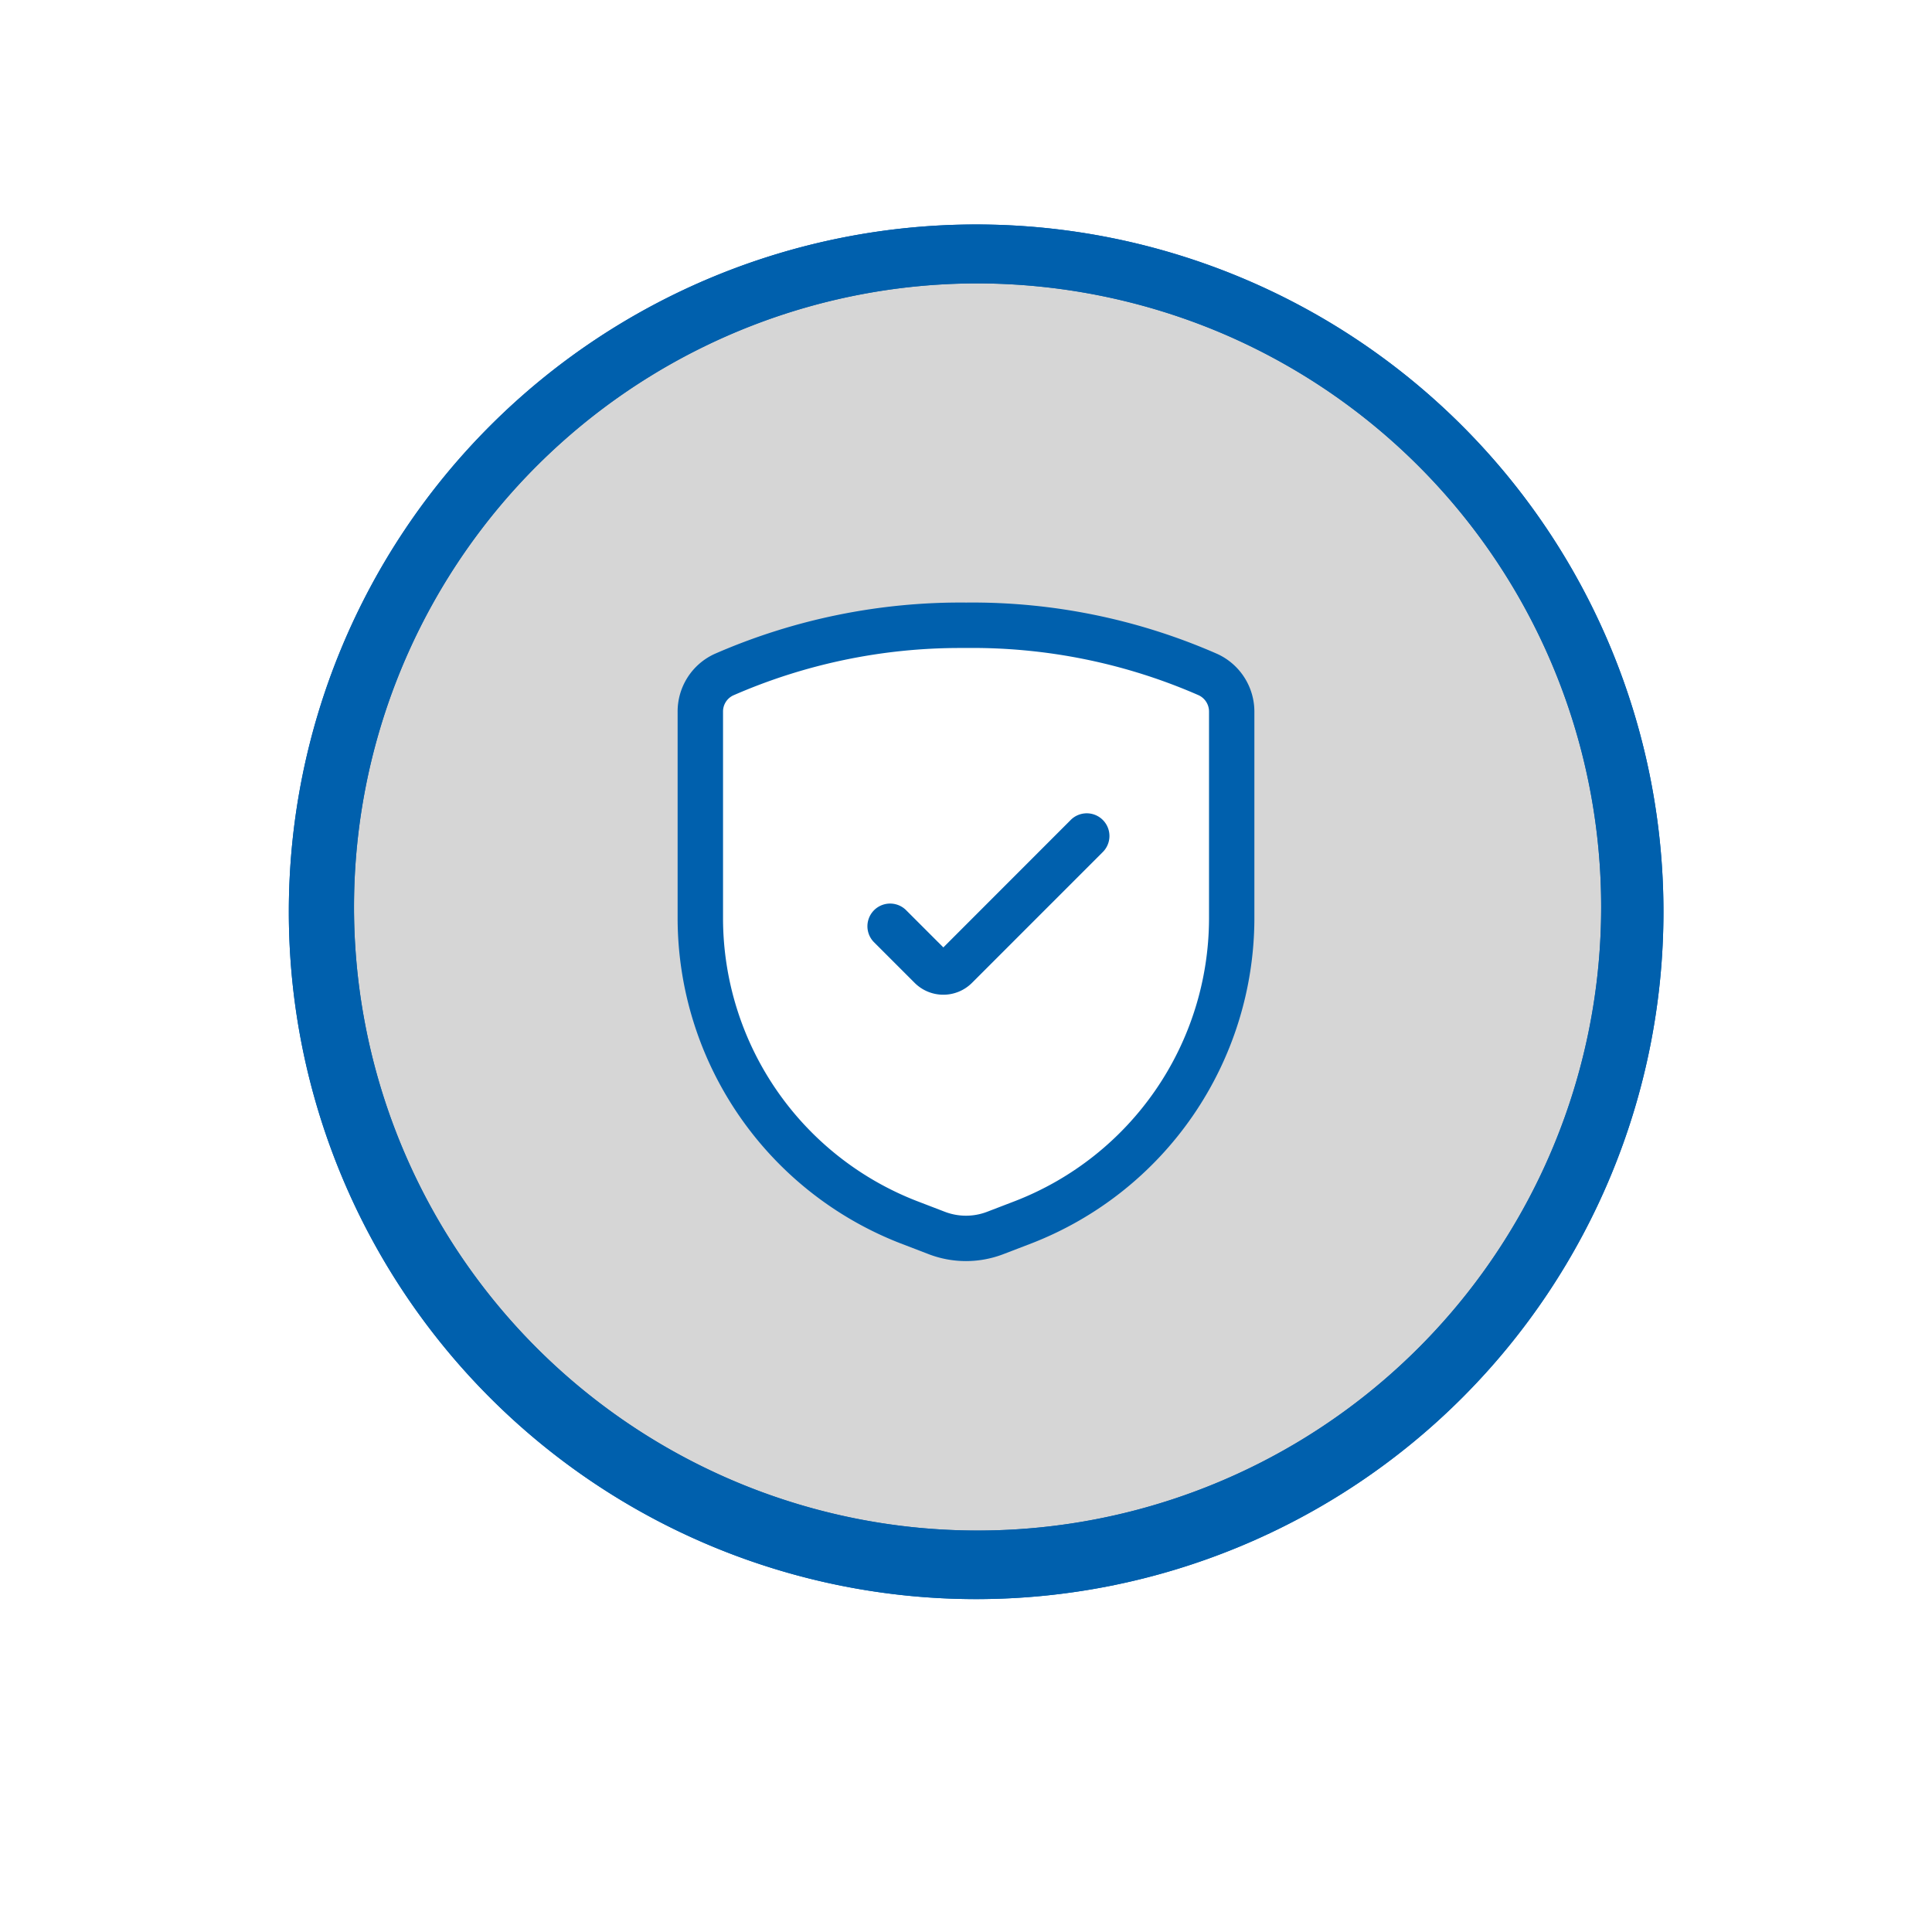
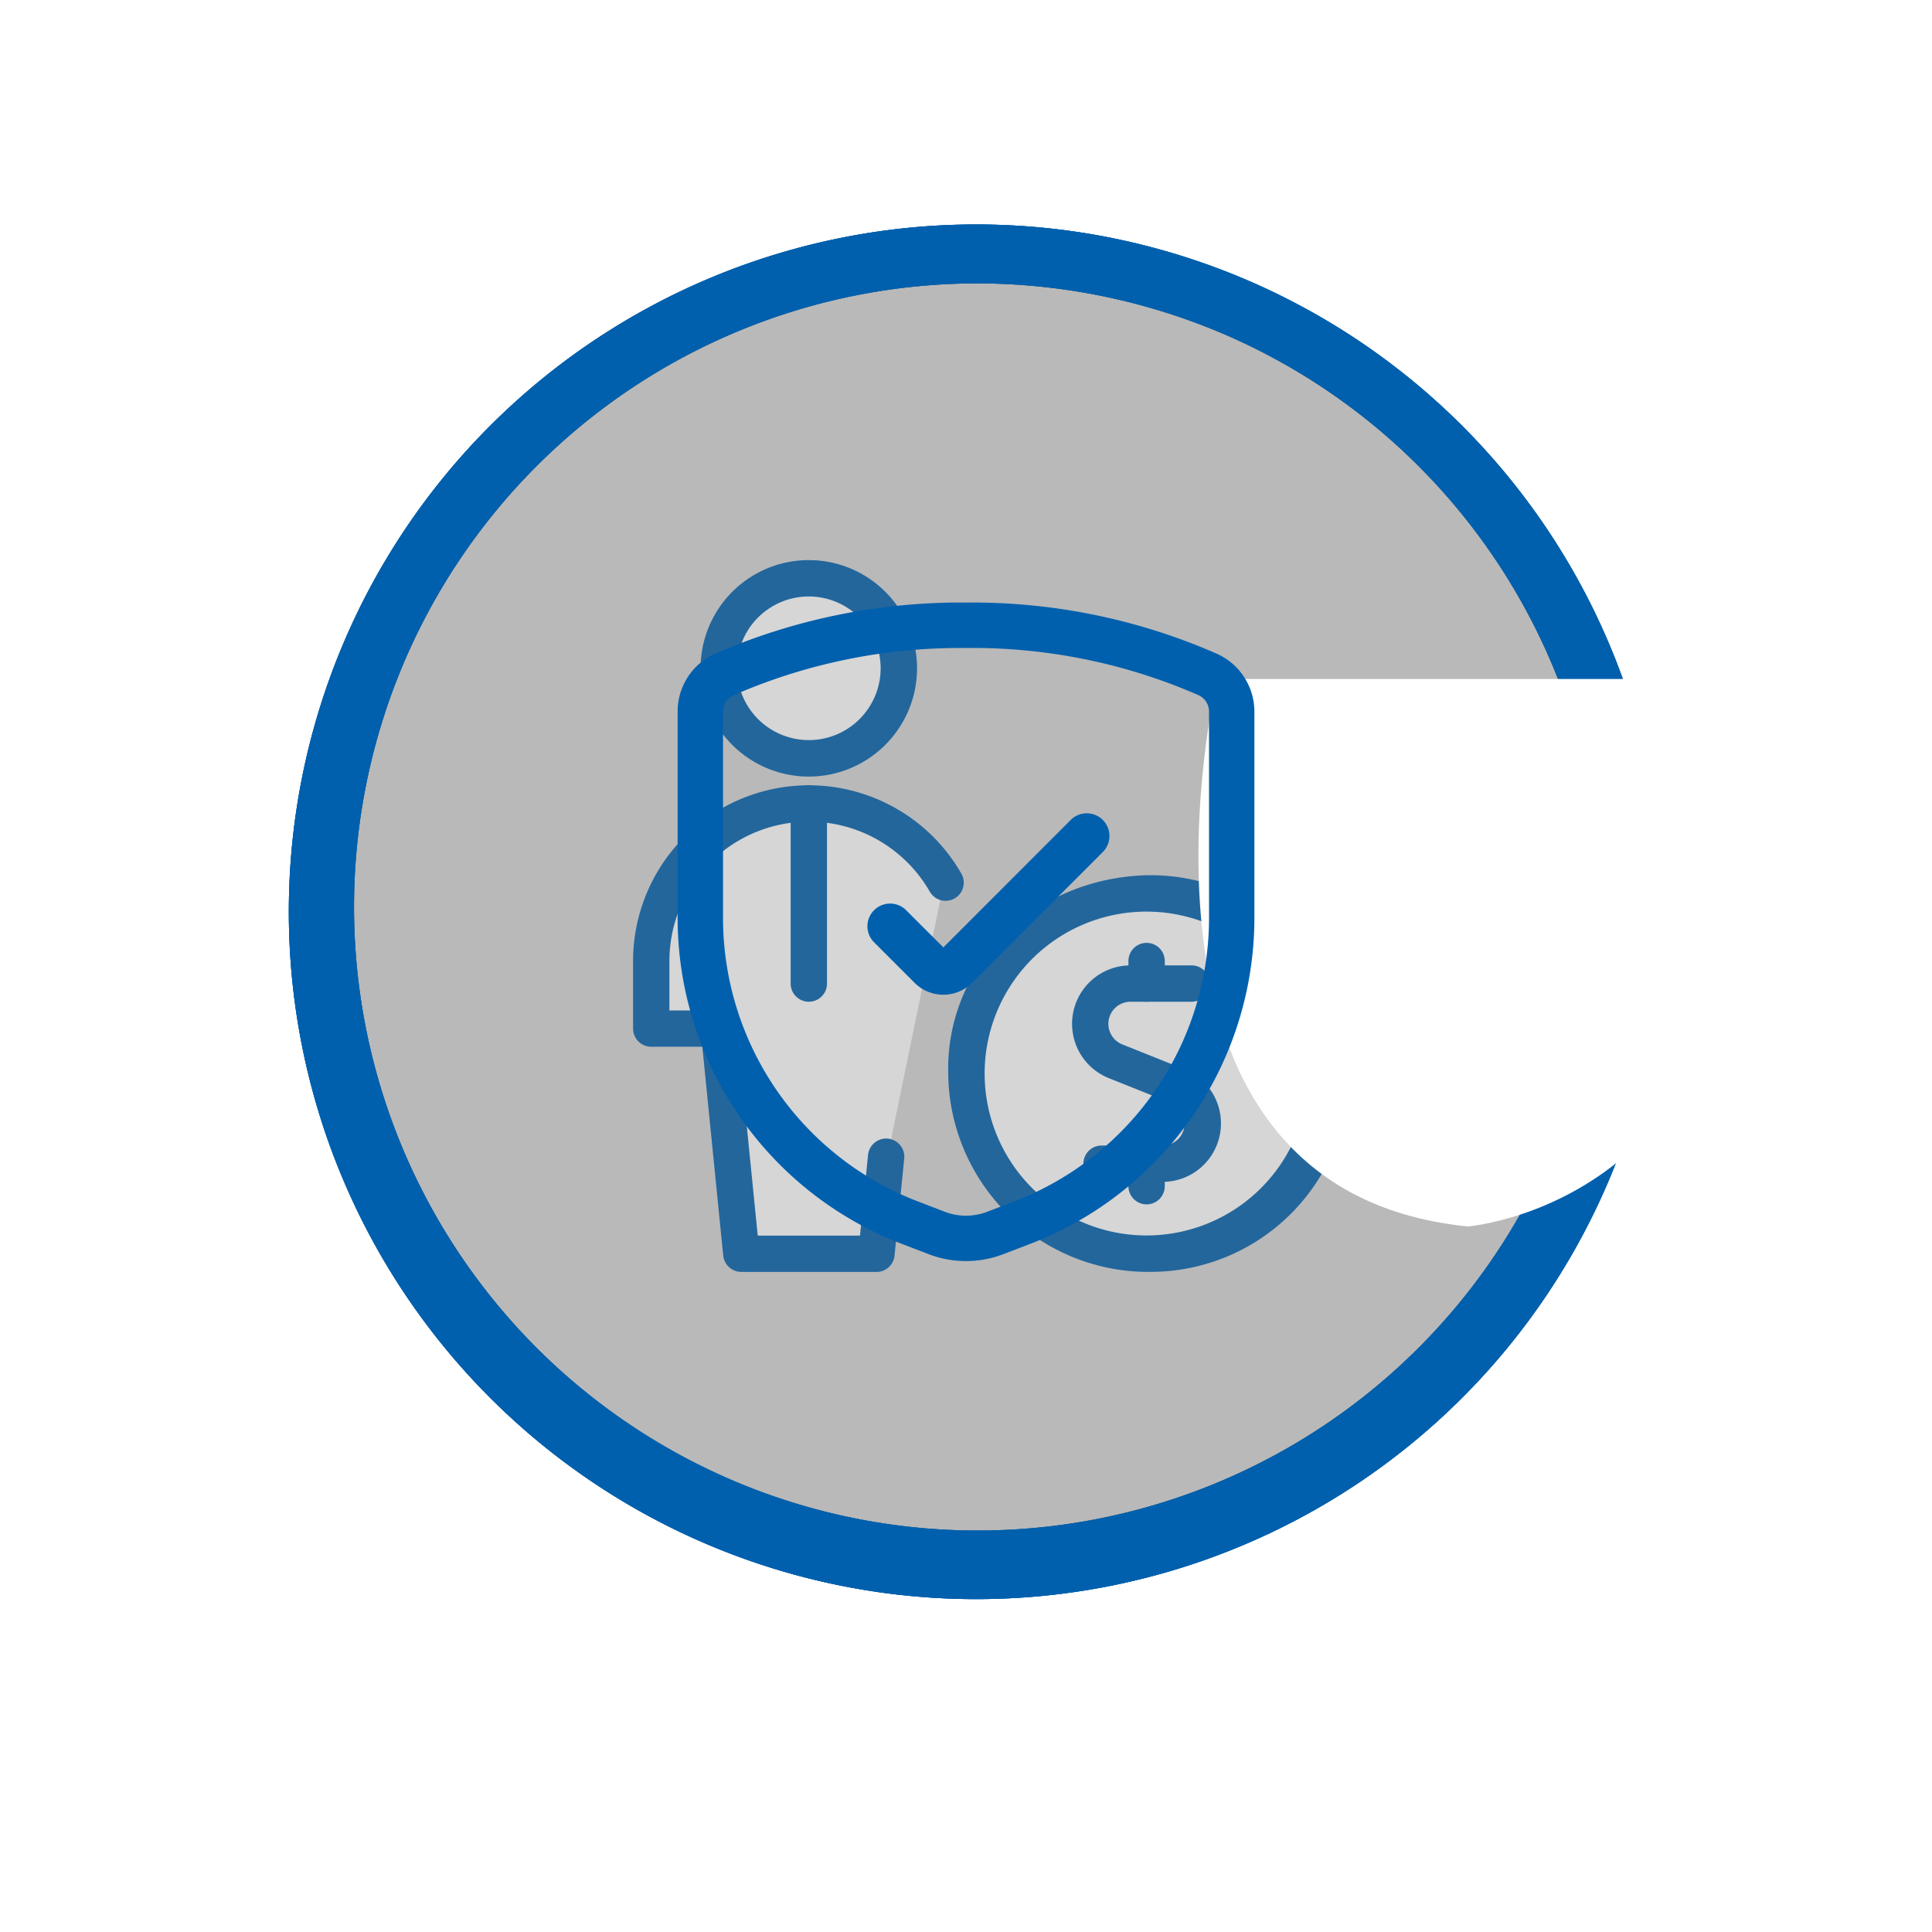
<svg xmlns="http://www.w3.org/2000/svg" width="113" height="113" viewBox="0 0 113 113">
  <defs>
    <filter id="Ellipse_1" x="0" y="0" width="113" height="113" filterUnits="userSpaceOnUse">
      <feOffset dy="3" input="SourceAlpha" />
      <feGaussianBlur stdDeviation="3" result="blur" />
      <feFlood flood-opacity="0.161" />
      <feComposite operator="in" in2="blur" />
      <feComposite in="SourceGraphic" />
    </filter>
    <clipPath id="clip-path">
      <rect id="Rectangle_388" data-name="Rectangle 388" width="95" height="95" fill="none" />
    </clipPath>
    <clipPath id="clip-path-3">
      <rect id="Rectangle_385" data-name="Rectangle 385" width="76" height="76" transform="translate(9 9)" fill="none" />
    </clipPath>
    <clipPath id="clip-path-4">
      <rect id="Rectangle_387" data-name="Rectangle 387" width="45.706" height="45.175" transform="translate(24.647 24.912)" fill="none" />
    </clipPath>
    <clipPath id="clip-path-8">
      <rect id="Rectangle_399" data-name="Rectangle 399" width="36.667" height="41.905" transform="translate(28.166 27.548)" fill="none" />
    </clipPath>
  </defs>
  <g id="Group_822" data-name="Group 822" transform="translate(-1136 -1232)">
    <g id="Group_817" data-name="Group 817" transform="translate(947)">
      <g id="Group_813" data-name="Group 813" transform="translate(23153 3427)">
        <g id="Group_812" data-name="Group 812" transform="translate(-22955 -2189)">
          <g transform="matrix(1, 0, 0, 1, -9, -6)" filter="url(#Ellipse_1)">
            <circle id="Ellipse_1-2" data-name="Ellipse 1" cx="47.5" cy="47.5" r="47.5" transform="translate(9 6)" fill="#fff" />
          </g>
          <g id="Ellipse_2" data-name="Ellipse 2" transform="translate(7 7)" fill="none" stroke="#0071b9" stroke-width="3">
            <circle cx="40.5" cy="40.5" r="40.5" stroke="none" />
            <circle cx="40.5" cy="40.5" r="39" fill="none" />
          </g>
        </g>
        <g id="Group_811" data-name="Group 811" transform="translate(-22954 -2189)">
          <g id="Group_782" data-name="Group 782" clip-path="url(#clip-path)">
            <g id="Group_779" data-name="Group 779">
              <g id="Group_778" data-name="Group 778" clip-path="url(#clip-path)">
                <path id="Path_254" data-name="Path 254" d="M47.5,0A47.5,47.5,0,1,1,0,47.5,47.5,47.5,0,0,1,47.5,0" fill="#fff" />
                <path id="Path_255" data-name="Path 255" d="M47.092,10.576A36.472,36.472,0,1,0,61.4,13.463a36.766,36.766,0,0,0-14.307-2.887m0-3.446a40.2,40.2,0,1,1-40.2,40.2,40.2,40.2,0,0,1,40.2-40.2" fill="#0060ad" />
                <g id="Group_777" data-name="Group 777" opacity="0.3" style="isolation: isolate">
                  <g id="Group_776" data-name="Group 776">
                    <g id="Group_775" data-name="Group 775" clip-path="url(#clip-path-3)">
                      <path id="Path_256" data-name="Path 256" d="M47,9A38,38,0,1,1,9,47,38,38,0,0,1,47,9" fill="#747575" />
                    </g>
                  </g>
                </g>
                <path id="Path_257" data-name="Path 257" d="M47.093,10.575A36.472,36.472,0,1,0,61.4,13.462a36.766,36.766,0,0,0-14.307-2.887m0-3.446a40.2,40.2,0,1,1-40.2,40.2,40.2,40.2,0,0,1,40.2-40.2" fill="#0060ad" />
                <path id="Path_258" data-name="Path 258" d="M42.164,60.414l-.5,4.96a1.113,1.113,0,0,1-1.108,1H33.745a1.113,1.113,0,0,1-1.107-1L31.569,54.683a.157.157,0,0,0-.157-.142H29.027a1.113,1.113,0,0,1-1.113-1.113V50.435A9.64,9.64,0,0,1,32.3,42.176a9.25,9.25,0,0,1,12.868,3.263c.263.457.354.579-.1.842" fill="#fff" />
                <path id="Path_259" data-name="Path 259" d="M67.373,56.764A10.251,10.251,0,1,1,57.122,46.513,10.251,10.251,0,0,1,67.373,56.764" fill="#fff" />
                <path id="Path_260" data-name="Path 260" d="M42.346,33.078a4.971,4.971,0,1,1-4.971-4.971,4.972,4.972,0,0,1,4.971,4.971" fill="#fff" />
              </g>
            </g>
            <g id="Group_781" data-name="Group 781">
              <g id="Group_780" data-name="Group 780" clip-path="url(#clip-path-4)">
                <path id="Path_261" data-name="Path 261" d="M57.994,63.127H54.429a1.063,1.063,0,0,1,0-2.126h3.563a1.293,1.293,0,0,0,.481-2.494L54.85,57.058a3.42,3.42,0,0,1,1.271-6.594h3.573a1.063,1.063,0,0,1,0,2.126H56.122a1.294,1.294,0,0,0-.482,2.495l3.622,1.448a3.419,3.419,0,0,1-1.268,6.594" fill="#0060ad" />
                <path id="Path_262" data-name="Path 262" d="M57.06,52.59A1.063,1.063,0,0,1,56,51.527V50.21a1.063,1.063,0,0,1,2.126,0v1.317A1.063,1.063,0,0,1,57.06,52.59" fill="#0060ad" />
                <path id="Path_263" data-name="Path 263" d="M57.06,64.442A1.063,1.063,0,0,1,56,63.379V62.062a1.063,1.063,0,0,1,2.126,0v1.317a1.063,1.063,0,0,1-1.063,1.063" fill="#0060ad" />
                <path id="Path_264" data-name="Path 264" d="M57.06,68.392a11.71,11.71,0,0,1-11.6-11.6c-.15-6.29,4.949-11.419,11.6-11.6a11.6,11.6,0,1,1,0,23.195m0-21.069a9.471,9.471,0,1,0,9.472,9.472,9.483,9.483,0,0,0-9.472-9.472" fill="#0060ad" />
                <path id="Path_265" data-name="Path 265" d="M37.307,39.422a6.331,6.331,0,1,1,6.33-6.331,6.338,6.338,0,0,1-6.33,6.331m0-10.535a4.2,4.2,0,1,0,4.2,4.2,4.208,4.208,0,0,0-4.2-4.2" fill="#0060ad" />
                <path id="Path_266" data-name="Path 266" d="M41.258,68.392h-7.9a1.065,1.065,0,0,1-1.058-.957L31.078,55.223H28.09a1.062,1.062,0,0,1-1.062-1.063V50.21a10.282,10.282,0,0,1,19.2-5.115,1.063,1.063,0,0,1-1.845,1.058,8.156,8.156,0,0,0-15.23,4.057V53.1H32.04a1.064,1.064,0,0,1,1.058.957l1.221,12.212H40.3l.471-4.719a1.063,1.063,0,0,1,2.116.211l-.567,5.677a1.063,1.063,0,0,1-1.058.957" fill="#0060ad" />
                <path id="Path_267" data-name="Path 267" d="M37.307,52.59a1.063,1.063,0,0,1-1.063-1.063V40.993a1.063,1.063,0,0,1,2.126,0V51.527a1.062,1.062,0,0,1-1.063,1.063" fill="#0060ad" />
              </g>
            </g>
          </g>
        </g>
      </g>
    </g>
    <g id="Group_810" data-name="Group 810" transform="translate(1146 1238)">
      <g id="Group_809" data-name="Group 809" clip-path="url(#clip-path)">
        <g id="Group_806" data-name="Group 806">
          <g id="Group_805" data-name="Group 805" clip-path="url(#clip-path)">
-             <path id="Path_290" data-name="Path 290" d="M47.5,0A47.5,47.5,0,1,1,0,47.5,47.5,47.5,0,0,1,47.5,0" fill="#fff" />
-             <path id="Path_291" data-name="Path 291" d="M47.092,10.576A36.472,36.472,0,1,0,61.4,13.463a36.766,36.766,0,0,0-14.307-2.887m0-3.446a40.2,40.2,0,1,1-40.2,40.2,40.2,40.2,0,0,1,40.2-40.2" fill="#0060ad" />
            <g id="Group_804" data-name="Group 804" opacity="0.3" style="isolation: isolate">
              <g id="Group_803" data-name="Group 803">
                <g id="Group_802" data-name="Group 802" clip-path="url(#clip-path-3)">
                  <path id="Path_292" data-name="Path 292" d="M47,9A38,38,0,1,1,9,47,38,38,0,0,1,47,9" fill="#747575" />
                </g>
              </g>
            </g>
            <path id="Path_293" data-name="Path 293" d="M47.093,10.575A36.472,36.472,0,1,0,61.4,13.462a36.766,36.766,0,0,0-14.307-2.887m0-3.446a40.2,40.2,0,1,1-40.2,40.2,40.2,40.2,0,0,1,40.2-40.2" fill="#0060ad" />
-             <path id="Path_294" data-name="Path 294" d="M61.191,33.712s-12.13-6.55-29.354,0c0,0-7.063,29.839,14.663,32.022,0,0,21.12-1.7,14.691-32.022" fill="#fff" />
+             <path id="Path_294" data-name="Path 294" d="M61.191,33.712c0,0-7.063,29.839,14.663,32.022,0,0,21.12-1.7,14.691-32.022" fill="#fff" />
          </g>
        </g>
        <g id="Group_808" data-name="Group 808">
          <g id="Group_807" data-name="Group 807" clip-path="url(#clip-path-8)">
            <path id="Path_295" data-name="Path 295" d="M46.5,67.759a6.1,6.1,0,0,1-2.193-.408l-1.659-.637A20.429,20.429,0,0,1,29.633,47.763V35.63a3.7,3.7,0,0,1,2.157-3.38,35.9,35.9,0,0,1,14.722-3.007,35.616,35.616,0,0,1,14.676,3,3.713,3.713,0,0,1,2.179,3.4V47.763A20.427,20.427,0,0,1,50.352,66.714l-1.66.637a6.1,6.1,0,0,1-2.192.408M46.2,31.9a33.084,33.084,0,0,0-13.323,2.777,1.041,1.041,0,0,0-.588.946V47.763A17.759,17.759,0,0,0,43.6,64.237l1.659.637a3.452,3.452,0,0,0,2.481,0l1.661-.638A17.759,17.759,0,0,0,60.714,47.763V35.627a1.052,1.052,0,0,0-.61-.965A33,33,0,0,0,46.512,31.9l-.315,0" fill="#0060ad" />
            <path id="Path_296" data-name="Path 296" d="M45.175,52.18a2.372,2.372,0,0,1-1.677-.692l-2.4-2.4a1.327,1.327,0,0,1,1.877-1.875l2.2,2.2L52.6,41.983a1.327,1.327,0,1,1,1.876,1.876l-7.626,7.628a2.37,2.37,0,0,1-1.679.693" fill="#0060ad" />
          </g>
        </g>
      </g>
    </g>
  </g>
</svg>